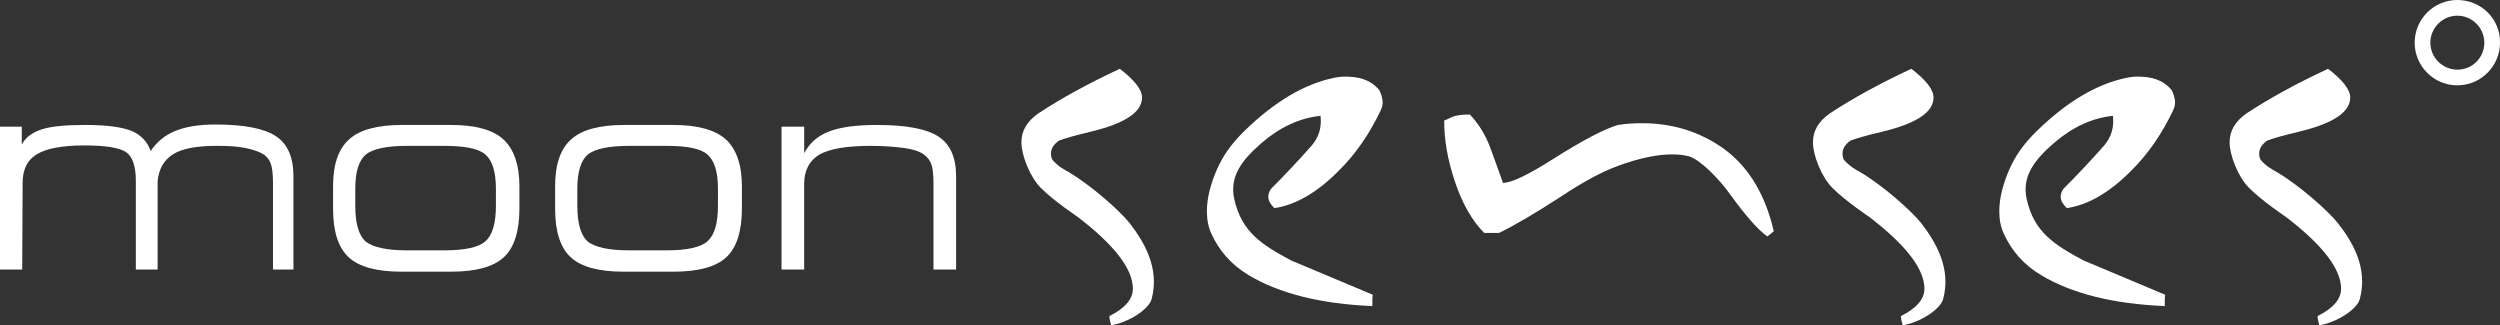
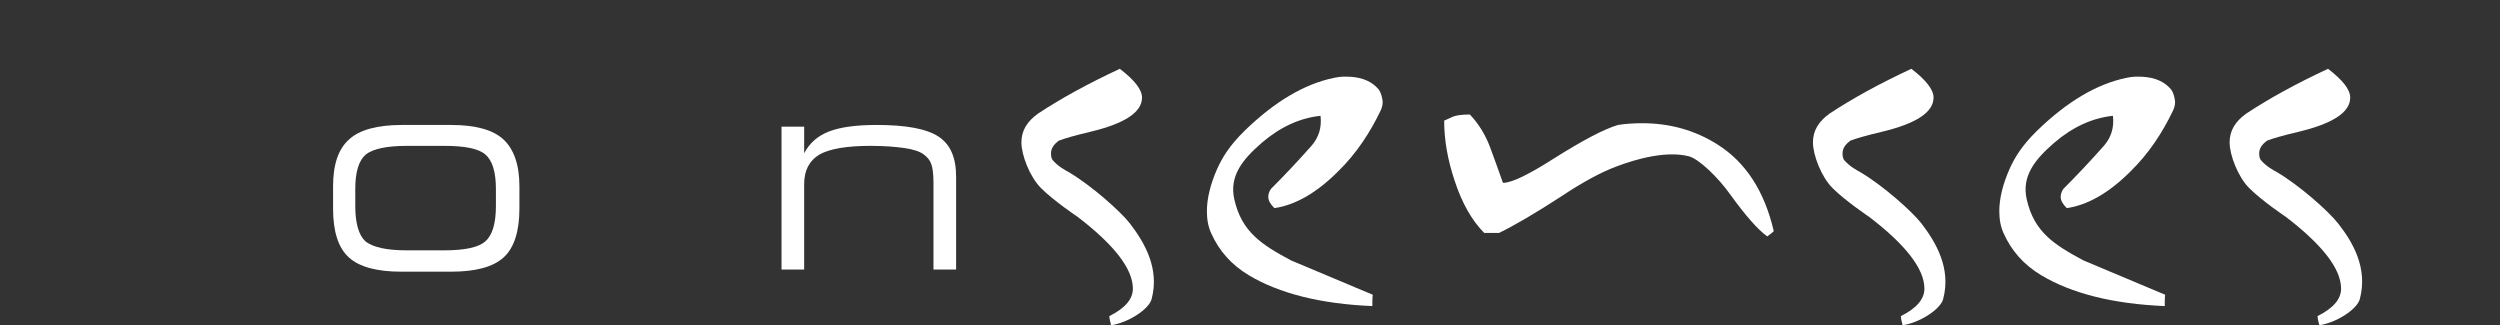
<svg xmlns="http://www.w3.org/2000/svg" version="1.1" id="Layer_1" x="0px" y="0px" width="574.2px" height="74.7px" viewBox="0 5.1 574.2 74.7" style="enable-background:new 0 5.1 574.2 74.7;" xml:space="preserve">
  <rect x="0" y="5.1" width="574.2" height="74.7" fill="#333333" stroke="none" />
  <style type="text/css">

	.st0{fill:#FFFFFF;}

</style>
  <g id="Layer_6">
</g>
  <g id="Layer_3">
    <g>
      <g>
        <g>
-           <path class="st0" d="M5.1,67H0V34.2h5v4.1c0.9-1.7,2.5-2.8,4.6-3.5c2.2-0.7,5.5-1,10.1-1c4.9,0,8.4,0.5,10.6,1.4      c2.1,0.9,3.6,2.5,4.3,4.6c1.4-2.1,3.2-3.6,5.6-4.6s5.5-1.5,9.3-1.5c6.6,0,11.2,0.9,13.9,2.7c2.7,1.8,4,4.9,4,9.2V67h-4.7V47      c0-2-0.2-3.4-0.5-4.3c-0.3-0.9-0.9-1.6-1.6-2.1c-0.9-0.6-2.3-1.1-4.2-1.5c-1.9-0.4-4.1-0.5-6.6-0.5c-4.6,0-7.9,0.6-10,1.9      c-2.1,1.3-3.3,3.3-3.6,6.2V67h-5V46.6c0-3.4-0.8-5.6-2.3-6.6c-1.6-1-4.7-1.5-9.5-1.5c-5.1,0-8.7,0.7-10.9,2      c-2.2,1.3-3.3,3.5-3.3,6.6L5.1,67L5.1,67z" />
          <path class="st0" d="M92.2,67.5c-5.7,0-9.7-1.1-12.1-3.3c-2.4-2.2-3.6-5.9-3.6-11.2v-5.1c0-5,1.2-8.6,3.7-10.8      c2.4-2.2,6.5-3.3,12.1-3.3h11.3c5.6,0,9.6,1.1,12,3.3c2.4,2.2,3.7,5.8,3.7,10.8V53c0,5.2-1.2,9-3.6,11.2      c-2.4,2.2-6.4,3.3-12.1,3.3H92.2z M93.5,62.6h8.5c4.8,0,8-0.7,9.5-2.1c1.6-1.4,2.4-4.1,2.4-8.1v-3.9c0-3.9-0.8-6.5-2.4-7.9      c-1.6-1.4-4.8-2-9.5-2h-8.5c-4.7,0-7.9,0.7-9.5,2c-1.6,1.4-2.4,4-2.4,7.9v3.9c0,4,0.8,6.7,2.3,8.1      C85.6,61.9,88.8,62.6,93.5,62.6z" />
-           <path class="st0" d="M143.2,67.5c-5.7,0-9.7-1.1-12.1-3.3c-2.4-2.2-3.6-5.9-3.6-11.2v-5.1c0-5,1.2-8.6,3.7-10.8      c2.4-2.2,6.5-3.3,12.1-3.3h11.3c5.6,0,9.6,1.1,12.1,3.3c2.4,2.2,3.7,5.8,3.7,10.8V53c0,5.2-1.2,9-3.6,11.2      c-2.4,2.2-6.4,3.3-12.1,3.3H143.2z M144.5,62.6h8.5c4.8,0,8-0.7,9.5-2.1c1.6-1.4,2.4-4.1,2.4-8.1v-3.9c0-3.9-0.8-6.5-2.4-7.9      c-1.6-1.4-4.7-2-9.5-2h-8.5c-4.7,0-7.9,0.7-9.5,2c-1.6,1.4-2.4,4-2.4,7.9v3.9c0,4,0.8,6.7,2.3,8.1      C136.6,61.9,139.8,62.6,144.5,62.6z" />
          <path class="st0" d="M179.5,67V34.2h5.2v6.1c1.2-2.3,3.1-4,5.7-5c2.6-1,6.2-1.5,11-1.5c6.8,0,11.5,0.9,14.2,2.7      c2.7,1.8,4,4.8,4,9.2V67h-5.2V47c0-2-0.2-3.4-0.5-4.2c-0.3-0.9-0.9-1.6-1.7-2.2c-0.9-0.7-2.4-1.2-4.5-1.5      c-2.1-0.3-4.7-0.5-7.8-0.5c-5.5,0-9.4,0.7-11.7,2c-2.3,1.4-3.5,3.6-3.5,6.8V67H179.5z" />
        </g>
        <g>
          <path class="st0" d="M264.5,73.8c-0.6,2.3-5.3,5.4-9.3,6c-0.2-0.8-0.4-1.5-0.4-2.1c3.6-1.8,5.4-3.9,5.4-6.3      c0-4.5-4.2-10-12.7-16.5c0,0-5.4-3.6-8.4-6.6c-2.6-2.6-4.5-7.6-4.5-10.5c0-2.7,1.3-4.8,3.8-6.6c5.3-3.5,11.5-6.9,18.8-10.3      c3.4,2.6,5.1,4.8,5.1,6.6c0,3.4-4,6-12,7.9c-3.4,0.8-5.8,1.5-7.1,2c-1.2,0.9-1.8,1.8-1.8,2.9c0,0.4,0,1.1,0.4,1.6      c1.3,1.5,2.9,2.3,3.6,2.7c5.3,3.1,12,9.1,14.1,11.8C262.8,60.7,266.4,66.7,264.5,73.8z" />
          <path class="st0" d="M317.1,30.5c-2.4,5-5.5,9.8-9.8,14c-4.9,4.9-9.8,7.7-14.6,8.4c-0.9-0.9-1.4-1.7-1.4-2.6      c0-0.6,0.2-1.2,0.6-1.8c3.2-3.2,6.3-6.5,9.4-10c1.6-1.9,2.3-4.1,2-6.8c-4.8,0.5-9.3,2.6-13.5,6.2c-4.5,3.9-7.5,7.7-6.3,13      c1.7,7.5,6.3,10.4,13,14l18.8,7.9c-0.1,0.6-0.1,1.4-0.1,2.6c-11.9-0.5-21.4-2.9-28.4-7.1c-4-2.4-6.8-5.6-8.6-9.6      c-0.7-1.5-1-3.2-1-5.1c0-2.9,0.8-6.2,2.4-9.8c1.1-2.4,2.7-5.2,6.3-8.7c6.9-6.7,13.7-10.7,20.4-12.1c0.9-0.2,1.8-0.3,2.7-0.3      c2.9,0,5.7,0.6,7.7,3c0.2,0.3,0.6,1,0.8,2.2C317.7,28.8,317.5,29.6,317.1,30.5z" />
          <path class="st0" d="M407.4,58.2c-0.3,0.3-0.8,0.7-1.5,1.2c-2.2-1.6-5-4.8-8.4-9.5c-2.9-4.1-7.3-8.3-9.6-8.9      c-5-1.3-11.9,0.5-16.8,2.4c-3.2,1.2-7.4,3.4-12.5,6.8c-6,3.9-10.8,6.7-14.3,8.4h-3.4c-2.8-2.8-5.1-6.8-6.8-12      c-1.6-4.8-2.4-9.3-2.4-13.8l2-0.9c0.7-0.3,2-0.5,3.9-0.5c1.9,2,3.5,4.5,4.6,7.4c0.7,1.9,1.7,4.6,3,8.3c2,0,5.9-1.9,11.7-5.6      c6.5-4.1,11.4-6.7,14.7-7.7c1.9-0.3,3.8-0.4,5.6-0.4c6.3,0,12.1,1.6,17.3,4.9C401,42.4,405.3,49.1,407.4,58.2z" />
        </g>
      </g>
      <path class="st0" d="M446.3,73.8c-0.6,2.3-5.3,5.4-9.3,6c-0.2-0.8-0.4-1.5-0.4-2.1c3.6-1.8,5.4-3.9,5.4-6.3    c0-4.5-4.2-10-12.7-16.5c0,0-5.4-3.6-8.4-6.6c-2.6-2.6-4.5-7.6-4.5-10.5c0-2.7,1.3-4.8,3.8-6.6c5.3-3.5,11.5-6.9,18.8-10.3    c3.4,2.6,5.1,4.8,5.1,6.6c0,3.4-4,6-12,7.9c-3.4,0.8-5.8,1.5-7.1,2c-1.2,0.9-1.8,1.8-1.8,2.9c0,0.4,0,1.1,0.4,1.6    c1.3,1.5,2.9,2.3,3.6,2.7c5.3,3.1,12,9.1,14.1,11.8C444.6,60.7,448.2,66.7,446.3,73.8z" />
      <path class="st0" d="M542,73.8c-0.6,2.3-5.3,5.4-9.3,6c-0.2-0.8-0.4-1.5-0.4-2.1c3.6-1.8,5.4-3.9,5.4-6.3c0-4.5-4.2-10-12.7-16.5    c0,0-5.4-3.6-8.4-6.6c-2.6-2.6-4.5-7.6-4.5-10.5c0-2.7,1.3-4.8,3.8-6.6c5.3-3.5,11.5-6.9,18.8-10.3c3.4,2.6,5.1,4.8,5.1,6.6    c0,3.4-4,6-12,7.9c-3.4,0.8-5.8,1.5-7.1,2c-1.2,0.9-1.8,1.8-1.8,2.9c0,0.4,0,1.1,0.4,1.6c1.3,1.5,2.9,2.3,3.6,2.7    c5.3,3.1,12,9.1,14.1,11.8C540.4,60.7,543.9,66.7,542,73.8z" />
      <g>
        <g>
-           <path class="st0" d="M564.4,5.1c-5.4,0-9.8,4.4-9.8,9.8s4.4,9.8,9.8,9.8c5.4,0,9.8-4.4,9.8-9.8C574.3,9.5,569.9,5.1,564.4,5.1z       M564.4,21.1c-3.4,0-6.2-2.8-6.2-6.2s2.8-6.2,6.2-6.2c3.4,0,6.2,2.8,6.2,6.2S567.9,21.1,564.4,21.1z" />
-         </g>
+           </g>
      </g>
      <path class="st0" d="M499.1,30.5c-2.4,5-5.5,9.8-9.8,14c-4.9,4.9-9.8,7.7-14.6,8.4c-0.9-0.9-1.4-1.7-1.4-2.6    c0-0.6,0.2-1.2,0.6-1.8c3.2-3.2,6.3-6.5,9.4-10c1.6-1.9,2.3-4.1,2-6.8c-4.8,0.5-9.3,2.6-13.5,6.2c-4.5,3.9-7.5,7.7-6.3,13    c1.7,7.5,6.3,10.4,13,14l18.8,7.9c-0.1,0.6-0.1,1.4-0.1,2.6c-11.9-0.5-21.4-2.9-28.4-7.1c-4-2.4-6.8-5.6-8.6-9.6    c-0.7-1.5-1-3.2-1-5.1c0-2.9,0.8-6.2,2.4-9.8c1.1-2.4,2.7-5.2,6.3-8.7c6.9-6.7,13.7-10.7,20.4-12.1c0.9-0.2,1.8-0.3,2.7-0.3    c2.9,0,5.7,0.6,7.7,3c0.2,0.3,0.6,1,0.8,2.2C499.7,28.8,499.5,29.6,499.1,30.5z" />
    </g>
  </g>
</svg>